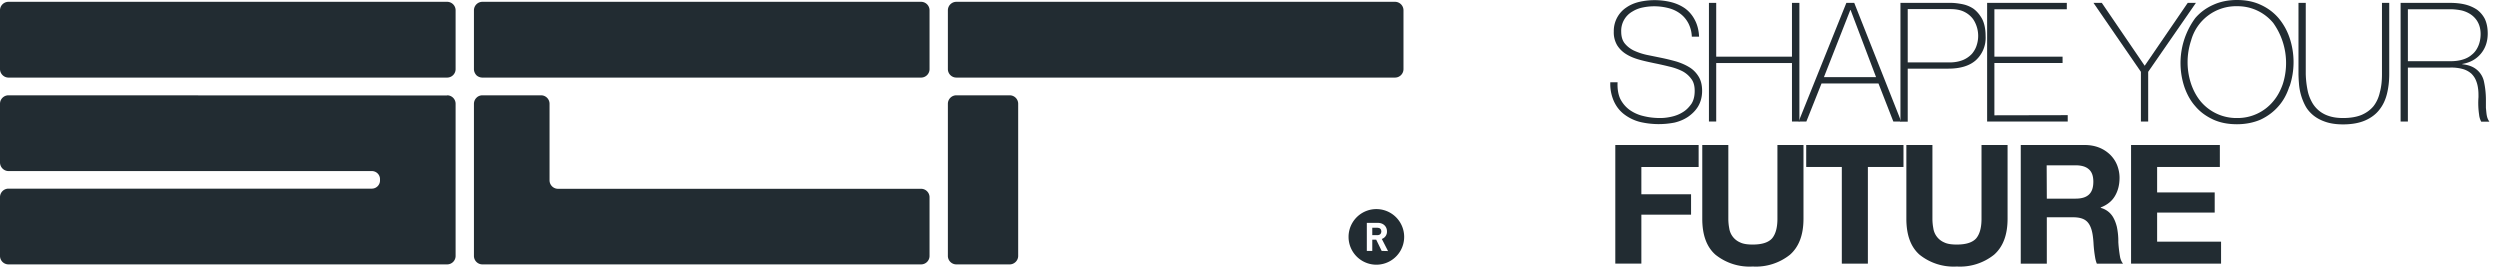
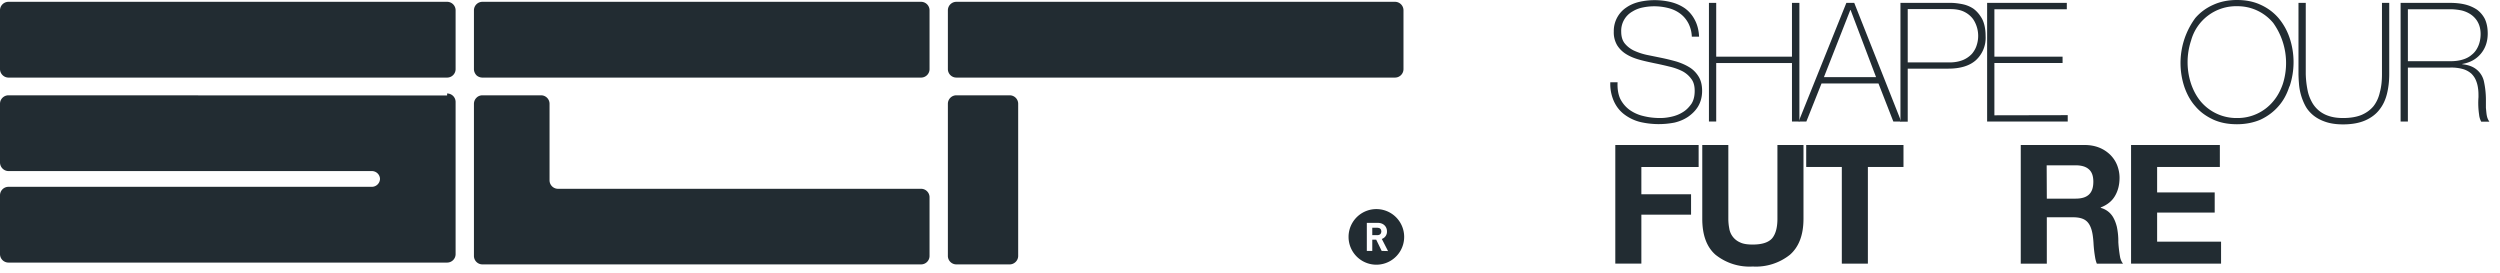
<svg xmlns="http://www.w3.org/2000/svg" xmlns:xlink="http://www.w3.org/1999/xlink" width="165" height="18" viewBox="0 0 165 18">
  <defs>
    <path id="gxyoa" d="M1216.9 5749.03h-.33v.49h.34c.16 0 .26-.1.26-.25 0-.14-.1-.24-.26-.24" />
    <path id="gxyob" d="M1188.56 5740.85v10.04c0 .31.25.56.56.56h3.52c.3 0 .56-.25.56-.56v-10.04a.56.56 0 0 0-.56-.56h-3.52a.56.56 0 0 0-.56.56" />
    <path id="gxyoc" d="M1156.07 5738.56v-3.88a.56.56 0 0 0-.56-.56h-28.95a.56.56 0 0 0-.56.56v3.88c0 .3.25.56.56.56h28.95c.31 0 .56-.25.56-.56" />
    <path id="gxyod" d="M1187.35 5738.56v-3.88a.56.56 0 0 0-.56-.56h-28.95a.56.56 0 0 0-.56.56v3.88c0 .15.06.29.16.4.1.1.25.16.4.16h28.95c.31 0 .56-.25.56-.56" />
    <path id="gxyoe" d="M1218.63 5738.56v-3.88a.56.56 0 0 0-.56-.56h-28.94a.56.56 0 0 0-.57.56v3.88a.56.56 0 0 0 .56.56h28.95c.31 0 .56-.25.56-.56" />
    <path id="gxyof" d="M1216.84 5747.8a1.83 1.83 0 1 0 0 3.67 1.83 1.83 0 0 0 0-3.67zm.35 2.76l-.36-.74h-.26v.74h-.36v-1.85h.73c.37 0 .6.25.6.56a.5.5 0 0 1-.34.5l.41.8z" />
-     <path id="gxyog" d="M1155.51 5740.3l-28.95-.01a.56.56 0 0 0-.56.56v3.87c0 .31.25.57.56.57h23.98c.3 0 .54.24.54.53v.12a.54.54 0 0 1-.53.51h-23.99a.56.56 0 0 0-.56.57v3.87a.56.56 0 0 0 .56.56h28.95c.31 0 .56-.25.56-.56v-10.04a.56.56 0 0 0-.56-.56" />
+     <path id="gxyog" d="M1155.51 5740.3l-28.95-.01a.56.56 0 0 0-.56.56v3.87c0 .31.25.57.56.57h23.98c.3 0 .54.24.54.53a.54.54 0 0 1-.53.51h-23.99a.56.56 0 0 0-.56.57v3.87a.56.56 0 0 0 .56.56h28.95c.31 0 .56-.25.56-.56v-10.04a.56.56 0 0 0-.56-.56" />
    <path id="gxyoh" d="M1186.8 5746.46h-23.99a.56.56 0 0 1-.54-.55v-5.06a.56.56 0 0 0-.56-.56h-3.87c-.15 0-.3.06-.4.17-.1.1-.16.24-.16.4v10.03c0 .31.25.56.56.56h28.95c.31 0 .56-.25.56-.56v-3.87a.56.56 0 0 0-.56-.56" />
    <path id="gxyoi" d="M1237.66 5736.42a2.1 2.1 0 0 0-.22-.87c-.13-.25-.3-.46-.52-.63-.22-.17-.48-.3-.78-.38a3.73 3.73 0 0 0-1.7-.05c-.26.05-.49.14-.7.27a1.46 1.46 0 0 0-.74 1.32c0 .32.07.57.22.77.16.2.36.36.6.48.26.12.54.22.86.29l.98.2c.34.07.66.15.98.24.32.1.6.22.86.38.25.15.45.36.6.6.16.25.24.57.24.96 0 .4-.1.75-.27 1.03s-.4.5-.66.68c-.27.18-.56.3-.89.38a5.42 5.42 0 0 1-2.23-.03 2.9 2.9 0 0 1-1.06-.49c-.3-.22-.53-.5-.7-.86a2.8 2.8 0 0 1-.25-1.28h.48c-.02.43.04.8.18 1.1.15.29.35.53.61.72.27.19.57.33.92.41.36.09.72.13 1.11.13.24 0 .49-.03.75-.09.27-.06.52-.16.74-.3.22-.13.4-.32.56-.54.15-.23.22-.52.22-.86 0-.33-.07-.6-.23-.8a1.7 1.7 0 0 0-.6-.51 3.92 3.92 0 0 0-.86-.3 22.7 22.7 0 0 0-.98-.22c-.33-.07-.66-.14-.98-.23-.32-.09-.6-.2-.86-.36a1.83 1.83 0 0 1-.6-.58 1.66 1.66 0 0 1-.23-.92 1.86 1.86 0 0 1 .85-1.6c.25-.17.54-.29.85-.36a4.58 4.58 0 0 1 2.08.02c.35.09.66.23.93.42.27.2.48.45.64.76.16.3.26.67.28 1.1z" />
    <path id="gxyoj" d="M1239.27 5738.16v3.86h-.48v-7.83h.48v3.55h5v-3.55h.49v7.83h-.49v-3.86z" />
    <path id="gxyok" d="M1248.38 5734.19l3.1 7.83h-.52l-.98-2.51h-3.76l-1 2.51h-.51l3.15-7.83zm1.44 4.9l-1.68-4.43h-.02l-1.74 4.43z" />
    <path id="gxyol" d="M1251.43 5734.19h3.33c.22 0 .47.03.73.08.27.05.52.15.75.3.23.17.42.39.58.68.15.29.23.67.23 1.13a2 2 0 0 1-.65 1.6c-.42.37-1.03.55-1.81.55h-2.68v3.5h-.48zm.48 3.93h2.76c.35 0 .64-.06.89-.16.24-.1.44-.25.59-.41.14-.17.25-.36.31-.56a1.99 1.99 0 0 0-.23-1.72 1.58 1.58 0 0 0-.55-.47c-.24-.13-.55-.2-.95-.2h-2.82z" />
    <path id="gxyom" d="M1262.47 5741.6v.42h-5.32v-7.83h5.26v.42h-4.78v3.13h4.5v.42h-4.5v3.45z" />
-     <path id="gxyon" d="M1270.39 5734.19h.54l-3.15 4.55v3.28h-.48v-3.28l-3.13-4.55h.55l2.83 4.15z" />
    <path id="gxyoo" d="M1277.1 5739.7c-.16.51-.4.95-.72 1.31-.32.37-.71.66-1.17.88-.46.2-.99.31-1.57.31-.59 0-1.11-.1-1.57-.31-.47-.22-.86-.5-1.18-.88-.32-.36-.56-.8-.73-1.3a5.01 5.01 0 0 1 .73-4.52c.32-.37.71-.66 1.18-.87.46-.21.98-.32 1.57-.32.58 0 1.1.1 1.57.32.46.21.85.5 1.17.87.31.37.56.8.73 1.3a5.03 5.03 0 0 1 0 3.22m-6.5-.18c.15.44.36.83.64 1.17a3.08 3.08 0 0 0 2.4 1.09 3.05 3.05 0 0 0 2.38-1.1c.28-.33.49-.72.64-1.16a4.55 4.55 0 0 0-.64-4.02 3.05 3.05 0 0 0-2.38-1.1 3.08 3.08 0 0 0-3.04 2.27 4.54 4.54 0 0 0 0 2.85" />
    <path id="gxyop" d="M1278.18 5734.19v4.7a6.25 6.25 0 0 0 .14 1.16c.05.22.13.43.24.64a1.92 1.92 0 0 0 1.1.95c.28.1.6.15.98.15.48 0 .89-.07 1.21-.2.33-.14.59-.33.8-.58.2-.26.34-.56.42-.92.1-.36.14-.76.14-1.2v-4.7h.48v4.7c0 .46-.05.9-.15 1.3-.1.4-.26.75-.5 1.05-.23.3-.55.54-.94.71-.39.17-.88.26-1.46.26-.46 0-.86-.06-1.19-.18-.32-.11-.6-.27-.81-.45-.22-.19-.39-.4-.51-.64a3.7 3.7 0 0 1-.4-1.45 9.26 9.26 0 0 1-.03-.6v-4.7z" />
    <path id="gxyoq" d="M1284.44 5734.19h3.27c.34 0 .66.03.96.1.3.07.57.19.8.34.22.16.4.37.53.62.12.26.19.58.19.96 0 .52-.15.97-.45 1.33-.3.36-.7.59-1.23.68v.02c.3.03.53.1.72.2a1.4 1.4 0 0 1 .7.89 5.73 5.73 0 0 1 .14 1.2v.59c.02.18.03.36.06.51.03.16.09.29.17.4h-.54a1.27 1.27 0 0 1-.14-.47 5.22 5.22 0 0 1-.04-1.15c0-.2 0-.4-.03-.58a1.94 1.94 0 0 0-.14-.53c-.07-.17-.17-.31-.3-.44a1.45 1.45 0 0 0-.55-.3 2.84 2.84 0 0 0-.85-.1h-2.79v3.56h-.48zm3.27 3.85c.3 0 .56-.03.8-.1.25-.07.46-.18.63-.33.18-.14.32-.33.42-.56.1-.22.16-.5.16-.8 0-.3-.06-.55-.17-.76-.1-.2-.26-.38-.44-.51s-.4-.23-.64-.29c-.24-.05-.5-.08-.76-.08h-2.79v3.43z" />
    <path id="gxyor" d="M1232.61 5743.57h5.5v1.45h-3.78v1.8h3.28v1.35h-3.28v3.23h-1.72z" />
    <path id="gxyos" d="M1245.03 5748.44c0 1.06-.3 1.85-.89 2.37a3.6 3.6 0 0 1-2.46.78 3.59 3.59 0 0 1-2.46-.78c-.58-.51-.87-1.3-.87-2.37v-4.87h1.72v4.87c0 .21.02.42.06.63a1.2 1.2 0 0 0 .72.93c.2.1.48.14.83.14.62 0 1.04-.14 1.28-.41.23-.28.35-.7.35-1.29v-4.87h1.72z" />
    <path id="gxyot" d="M1247.56 5745.02h-2.35v-1.45h6.42v1.45h-2.35v6.38h-1.72z" />
-     <path id="gxyou" d="M1258.5 5748.44c0 1.06-.3 1.85-.89 2.37a3.6 3.6 0 0 1-2.46.78 3.59 3.59 0 0 1-2.46-.78c-.58-.51-.87-1.3-.87-2.37v-4.87h1.72v4.87c0 .21.02.42.06.63a1.2 1.2 0 0 0 .72.93c.2.1.48.14.83.14.62 0 1.04-.14 1.28-.41.23-.28.35-.7.35-1.29v-4.87h1.72z" />
    <path id="gxyov" d="M1259.37 5743.57h4.22c.35 0 .67.06.95.17.28.11.52.27.73.47.2.2.35.42.46.69.1.26.16.54.16.83 0 .46-.1.86-.3 1.2-.19.33-.5.59-.94.76v.03a1.33 1.33 0 0 1 .86.7c.09.17.15.35.2.54a4.61 4.61 0 0 1 .1 1.03 8.67 8.67 0 0 0 .12 1c.04.17.1.3.19.41h-1.73a1.97 1.97 0 0 1-.11-.4 8.3 8.3 0 0 1-.11-.99 6.59 6.59 0 0 0-.05-.48c-.06-.41-.18-.71-.37-.9-.2-.2-.5-.29-.94-.29h-1.72v3.06h-1.72zm1.72 3.54h1.89c.39 0 .68-.08.88-.26.2-.18.3-.46.3-.86 0-.38-.1-.65-.3-.82-.2-.18-.5-.26-.88-.26h-1.9z" />
    <path id="gxyow" d="M1266.65 5743.57h5.86v1.45h-4.14v1.68h3.8v1.33h-3.8v1.92h4.22v1.45h-5.94z" />
  </defs>
  <g>
    <g transform="translate(-1126 -5734)">
      <g>
        <use fill="#222c32" xlink:href="#gxyoa" />
      </g>
      <g>
        <use fill="#222c32" xlink:href="#gxyob" />
      </g>
      <g>
        <use fill="#222c32" xlink:href="#gxyoc" />
      </g>
      <g>
        <use fill="#222c32" xlink:href="#gxyod" />
      </g>
      <g>
        <use fill="#222c32" xlink:href="#gxyoe" />
      </g>
      <g>
        <use fill="#222c32" xlink:href="#gxyof" />
      </g>
      <g>
        <use fill="#222c32" xlink:href="#gxyog" />
      </g>
      <g>
        <use fill="#222c32" xlink:href="#gxyoh" />
      </g>
      <g>
        <use fill="#222c32" xlink:href="#gxyoi" />
      </g>
      <g>
        <use fill="#222c32" xlink:href="#gxyoj" />
      </g>
      <g>
        <use fill="#222c32" xlink:href="#gxyok" />
      </g>
      <g>
        <use fill="#222c32" xlink:href="#gxyol" />
      </g>
      <g>
        <use fill="#222c32" xlink:href="#gxyom" />
      </g>
      <g>
        <use fill="#222c32" xlink:href="#gxyon" />
      </g>
      <g>
        <use fill="#222c32" xlink:href="#gxyoo" />
      </g>
      <g>
        <use fill="#222c32" xlink:href="#gxyop" />
      </g>
      <g>
        <use fill="#222c32" xlink:href="#gxyoq" />
      </g>
      <g>
        <use fill="#222c32" xlink:href="#gxyor" />
      </g>
      <g>
        <use fill="#222c32" xlink:href="#gxyos" />
      </g>
      <g>
        <use fill="#222c32" xlink:href="#gxyot" />
      </g>
      <g>
        <use fill="#222c32" xlink:href="#gxyou" />
      </g>
      <g>
        <use fill="#222c32" xlink:href="#gxyov" />
      </g>
      <g>
        <use fill="#222c32" xlink:href="#gxyow" />
      </g>
    </g>
  </g>
</svg>